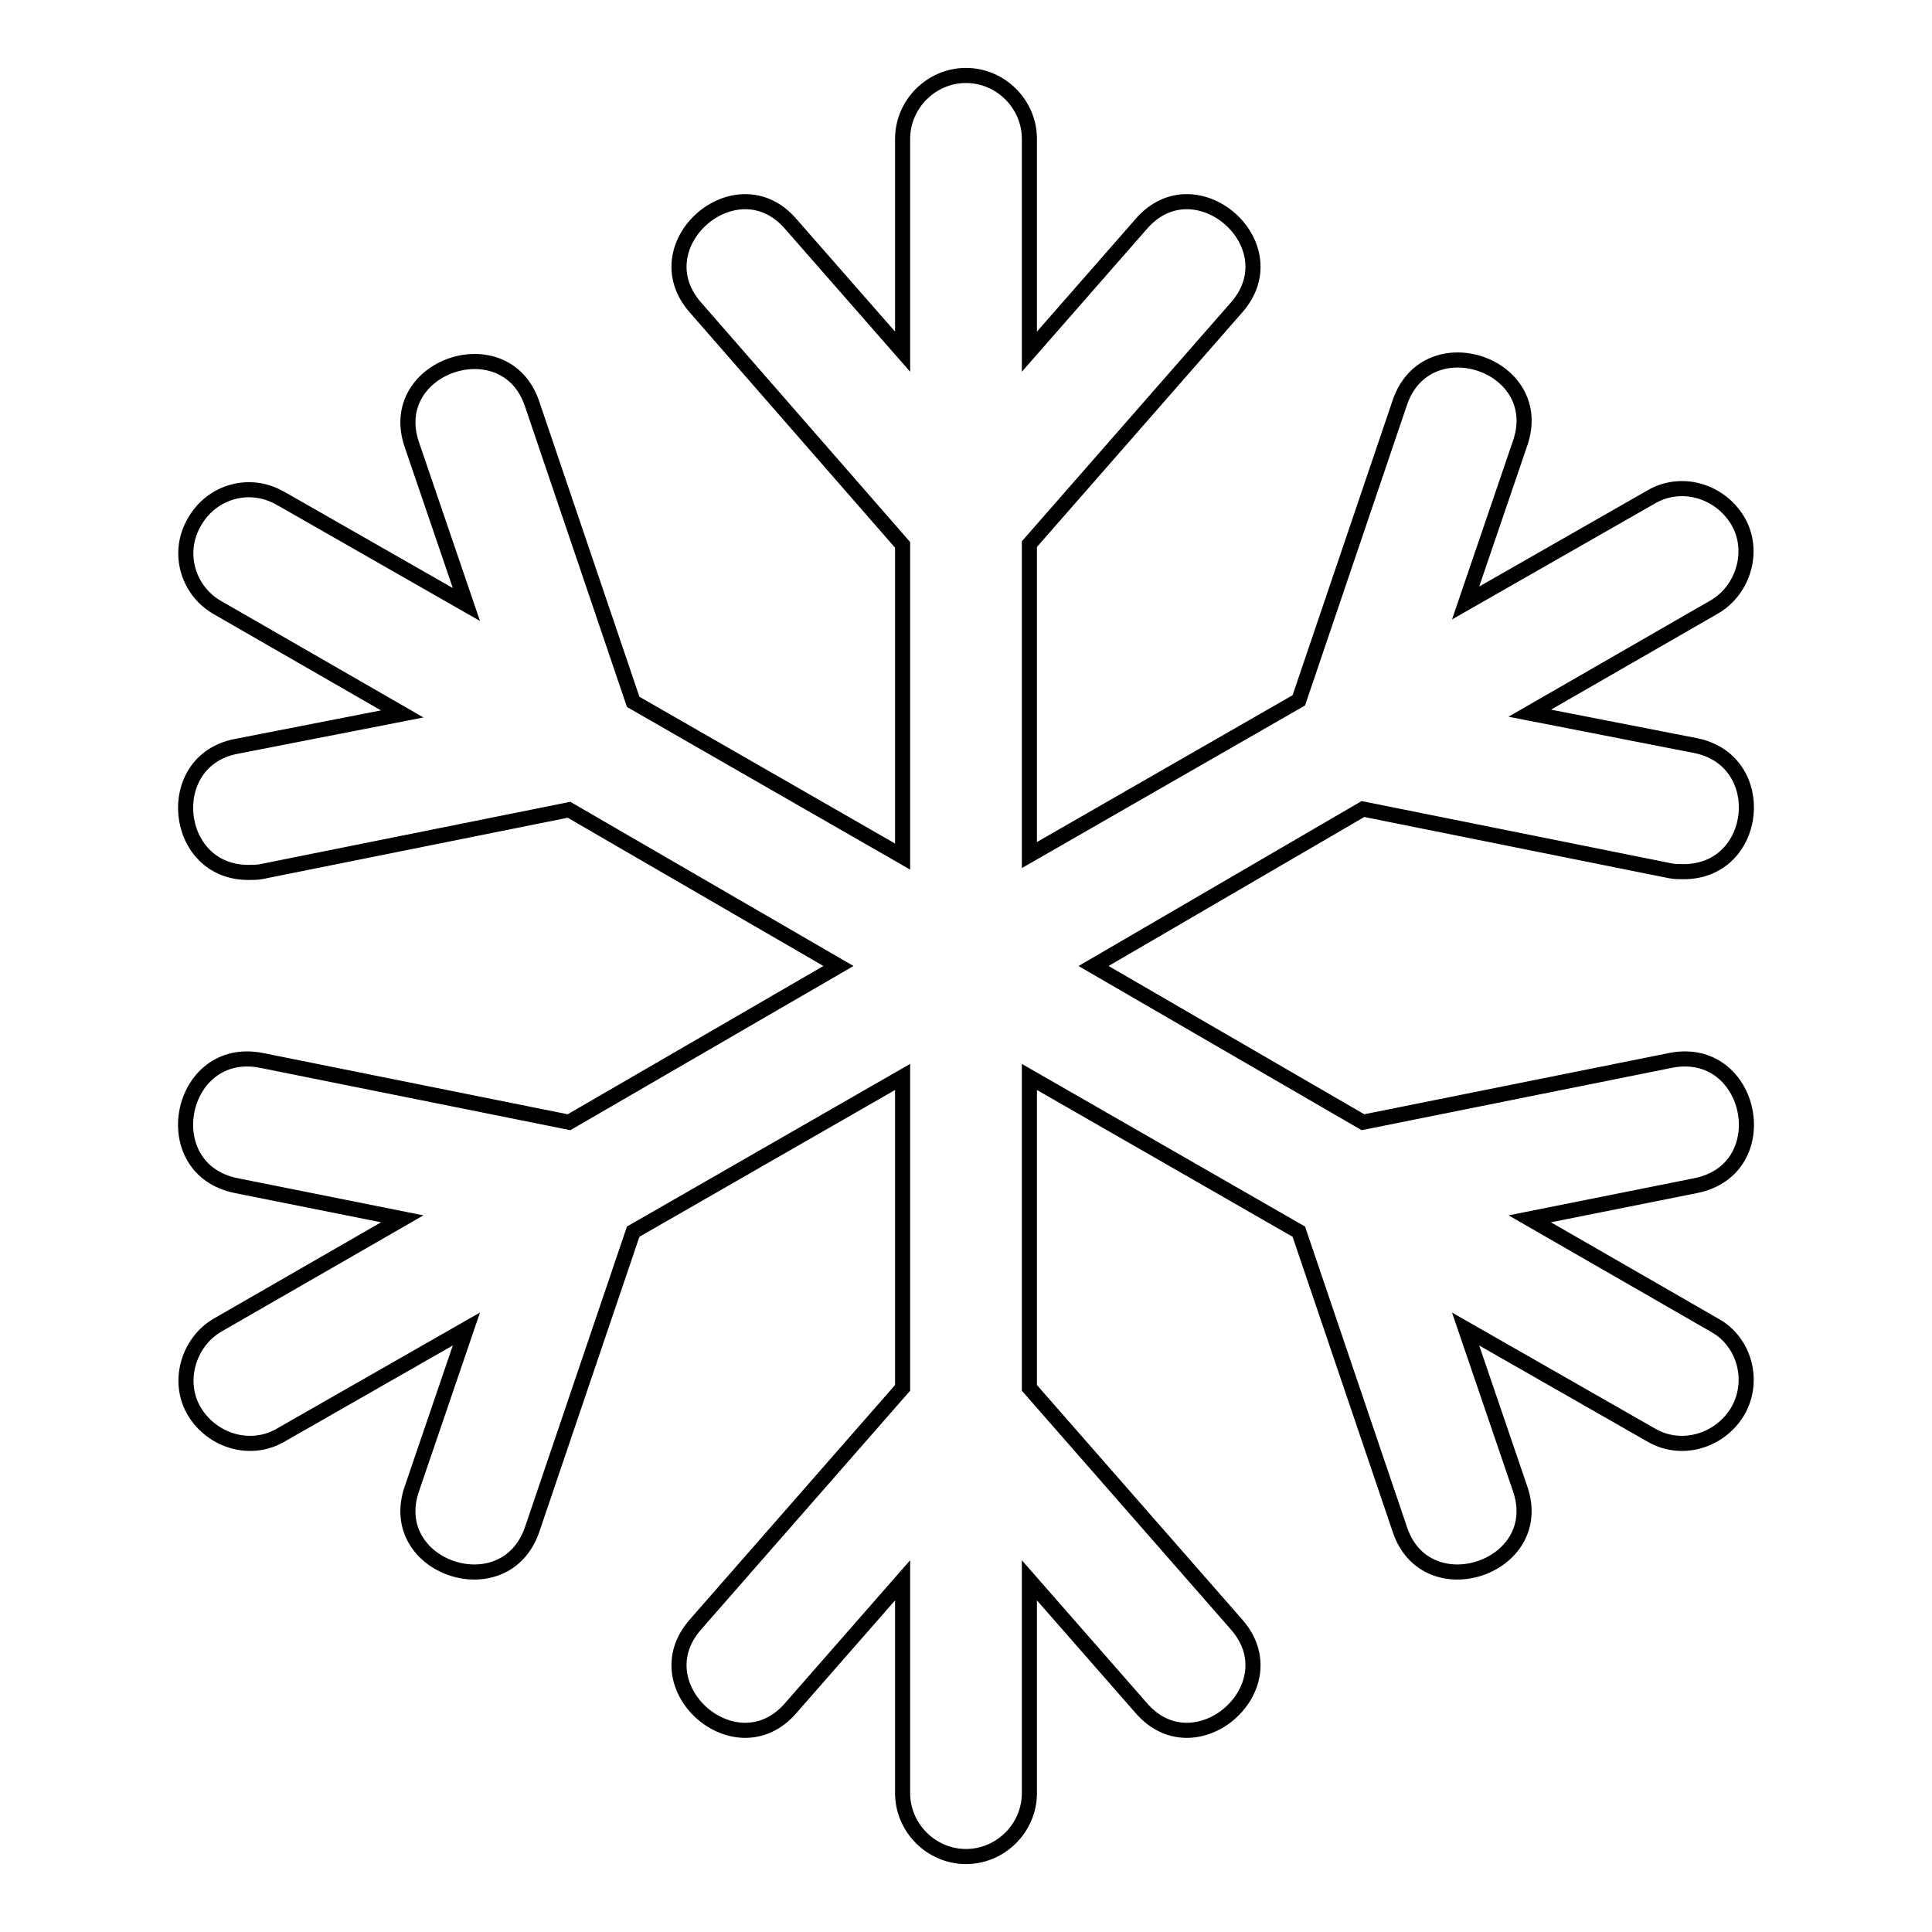
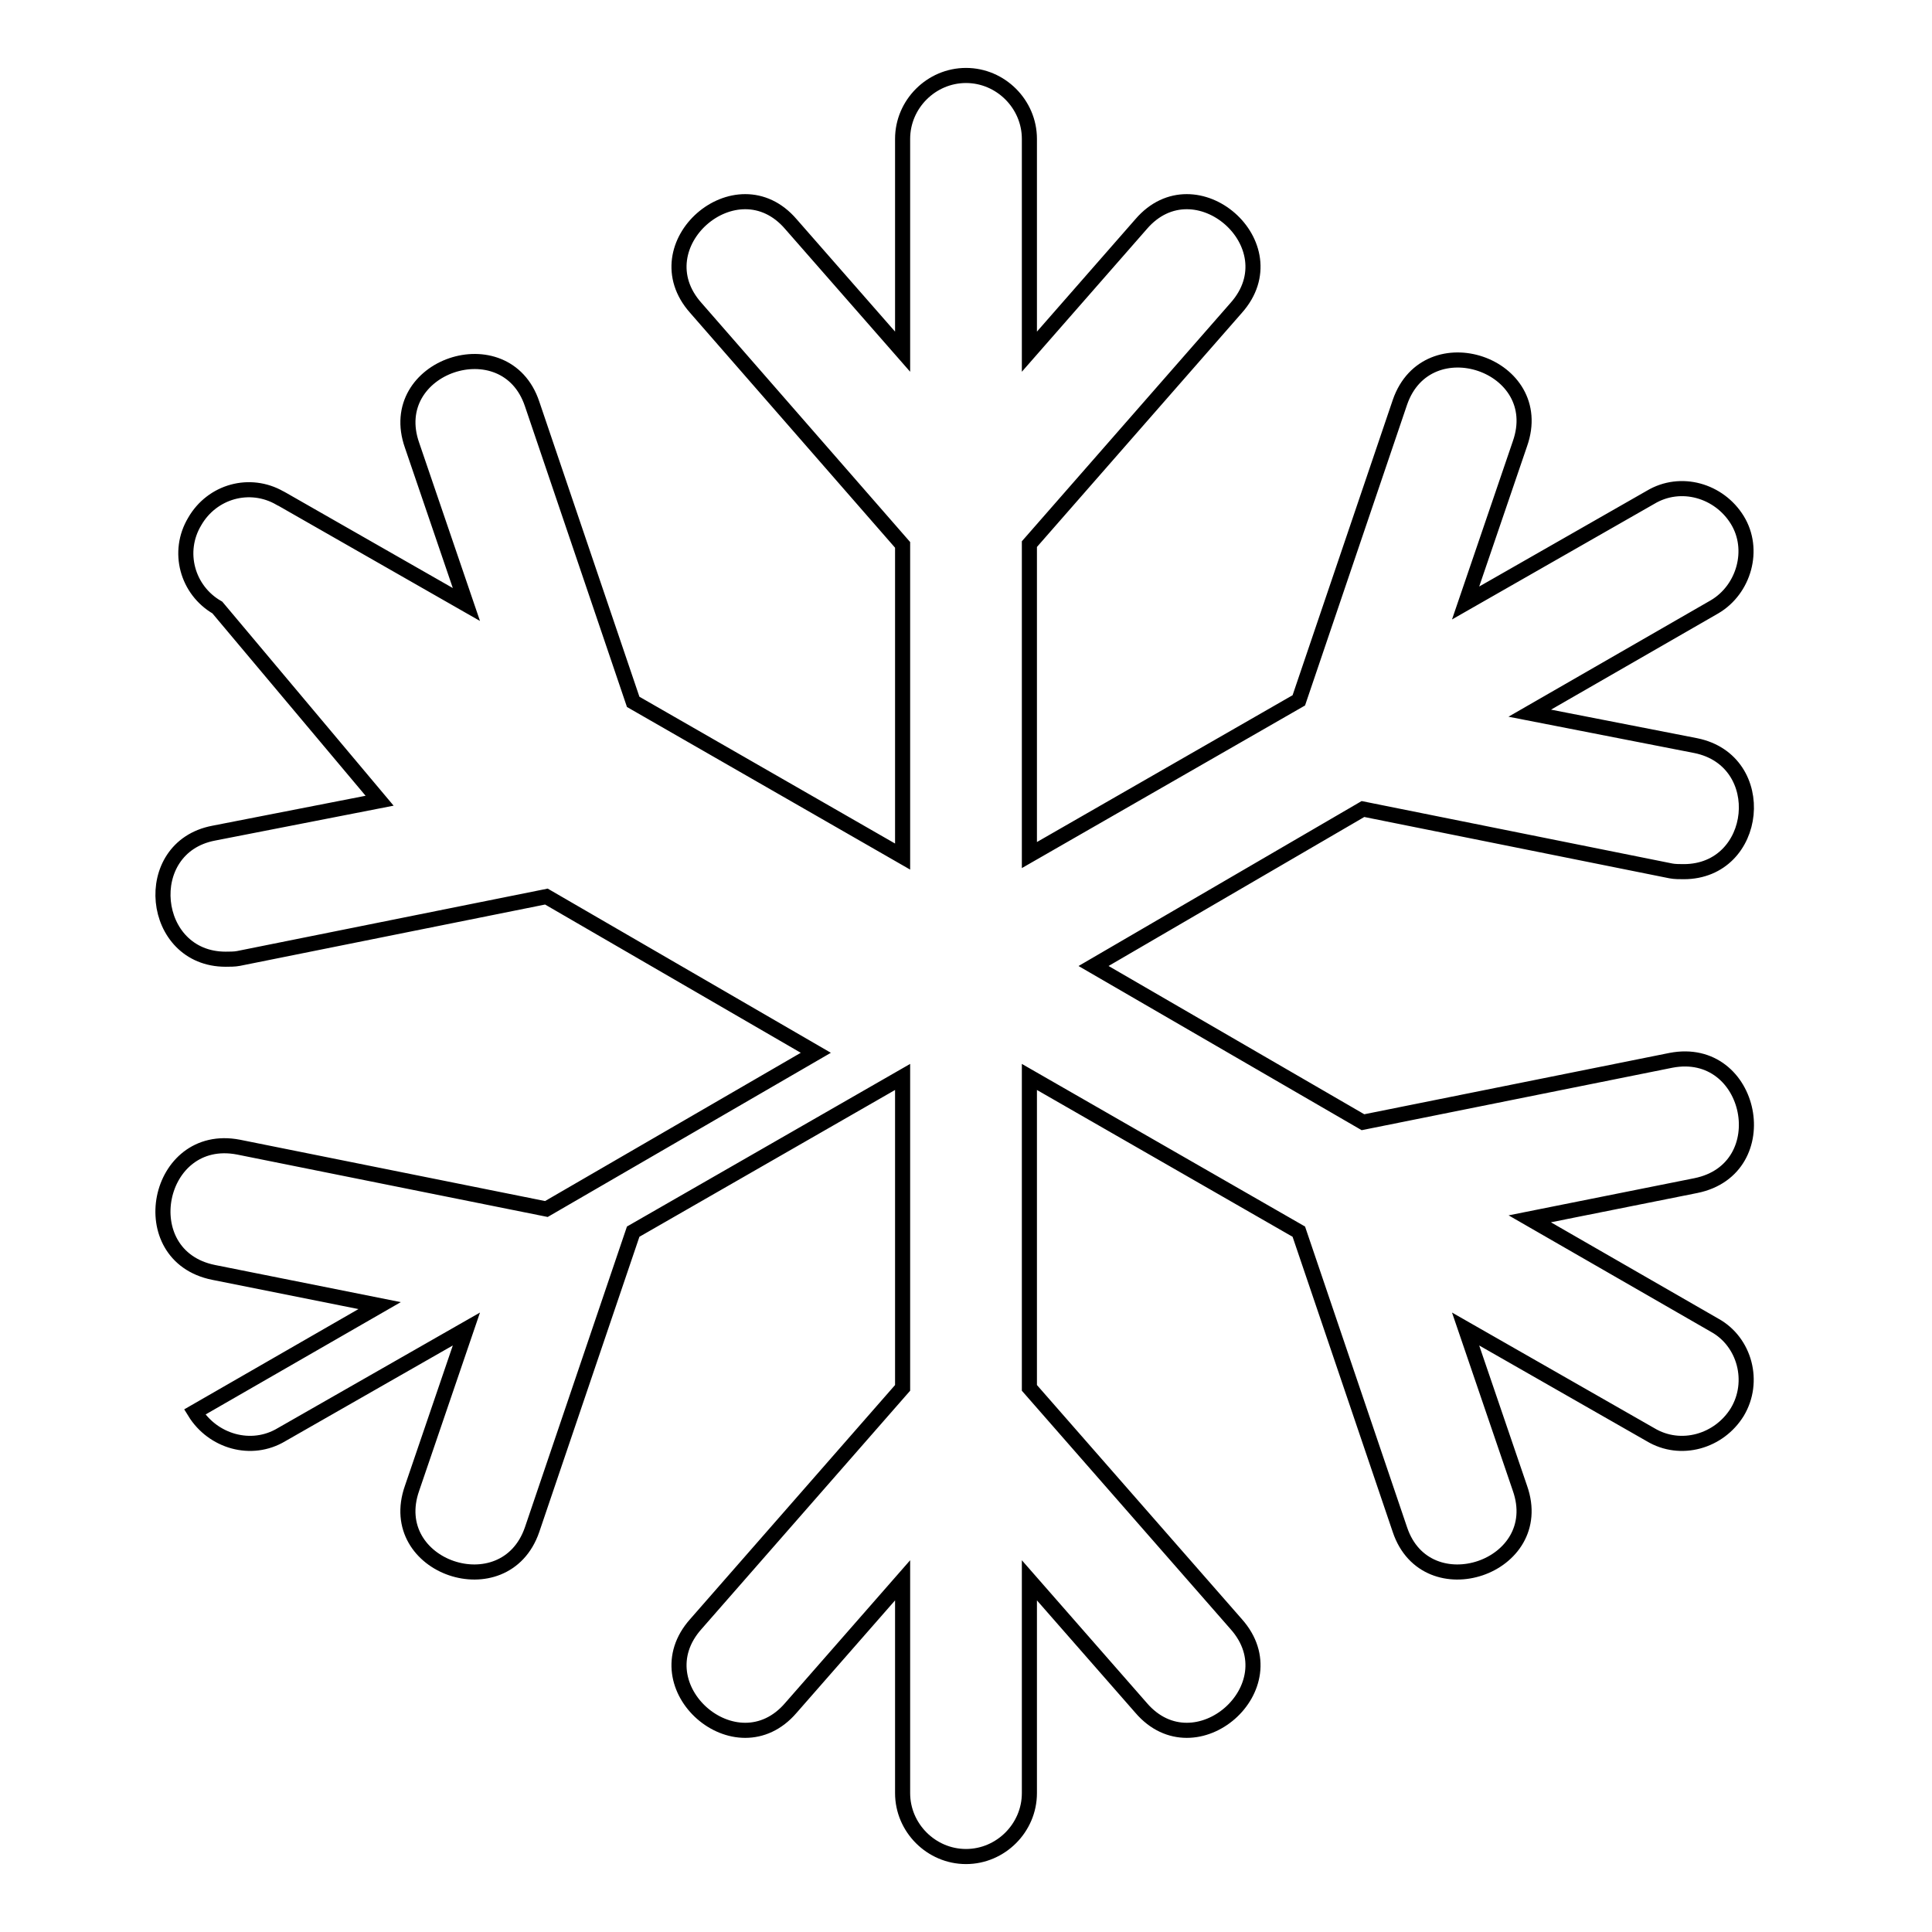
<svg xmlns="http://www.w3.org/2000/svg" version="1.1" x="0px" y="0px" viewBox="0 0 256 256" enable-background="new 0 0 256 256" xml:space="preserve">
  <g>
-     <path stroke-width="2" fill-opacity="0" stroke="#000000" d="M224.7,157.1l-22,4.4l24.5,14.1c4,2.2,5.4,7.5,3,11.5c-2.4,3.9-7.5,5.4-11.5,3l-24.5-14l7.2,21.1 c3.7,10.5-12.4,15.9-15.9,5.5l-13.4-39.5l-35.7-20.5v41.2l27.4,31.3c7.4,8.3-5.4,19.5-12.6,11.1l-14.8-16.9v28.2 c0,4.6-3.8,8.4-8.4,8.4s-8.4-3.8-8.4-8.4v-28.2l-14.8,16.9c-7.2,8.4-20-2.8-12.6-11.1l27.4-31.3v-41.2l-35.7,20.5l-13.4,39.5 c-3.6,10.4-19.6,5-15.9-5.5l7.2-21.1l-24.5,14c-4,2.4-9.1,0.9-11.5-3c-2.4-3.9-0.9-9.2,3-11.5l24.5-14.1l-22-4.4 c-10.9-2.2-7.6-18.7,3.3-16.6l40.8,8.2l35.7-20.7l-35.7-20.7l-40.8,8.2c-0.5,0.1-1.2,0.1-1.7,0.1c-10,0-11.5-14.8-1.6-16.7l22-4.3 L28.8,80.5c-4-2.3-5.4-7.4-3-11.4c0,0,0,0,0,0c2.3-4,7.3-5.4,11.3-3.1c0.1,0,0.1,0.1,0.2,0.1l24.5,14l-7.2-21.1 c-3.7-10.5,12.4-15.9,15.9-5.5l13.4,39.5l35.7,20.5V72.2L92.2,40.8c-7.4-8.3,5.4-19.5,12.6-11.1l14.8,16.9V18.4 c0-4.6,3.8-8.4,8.4-8.4c4.6,0,8.4,3.8,8.4,8.4v28.2l14.8-16.9c7.2-8.4,20,2.8,12.6,11.1l-27.4,31.3v41.2l35.7-20.5l13.4-39.5 c3.6-10.4,19.6-5,15.9,5.5l-7.2,21.1l24.5-14c4-2.4,9.1-0.9,11.5,3s0.9,9.2-3,11.5l-24.5,14.1l22,4.3c9.9,2,8.4,16.7-1.6,16.7 c-0.5,0-1.2,0-1.7-0.1l-40.8-8.2L144.9,128l35.7,20.7l40.8-8.2C232.3,138.4,235.6,154.9,224.7,157.1L224.7,157.1z" />
+     <path stroke-width="2" fill-opacity="0" stroke="#000000" d="M224.7,157.1l-22,4.4l24.5,14.1c4,2.2,5.4,7.5,3,11.5c-2.4,3.9-7.5,5.4-11.5,3l-24.5-14l7.2,21.1 c3.7,10.5-12.4,15.9-15.9,5.5l-13.4-39.5l-35.7-20.5v41.2l27.4,31.3c7.4,8.3-5.4,19.5-12.6,11.1l-14.8-16.9v28.2 c0,4.6-3.8,8.4-8.4,8.4s-8.4-3.8-8.4-8.4v-28.2l-14.8,16.9c-7.2,8.4-20-2.8-12.6-11.1l27.4-31.3v-41.2l-35.7,20.5l-13.4,39.5 c-3.6,10.4-19.6,5-15.9-5.5l7.2-21.1l-24.5,14c-4,2.4-9.1,0.9-11.5-3l24.5-14.1l-22-4.4 c-10.9-2.2-7.6-18.7,3.3-16.6l40.8,8.2l35.7-20.7l-35.7-20.7l-40.8,8.2c-0.5,0.1-1.2,0.1-1.7,0.1c-10,0-11.5-14.8-1.6-16.7l22-4.3 L28.8,80.5c-4-2.3-5.4-7.4-3-11.4c0,0,0,0,0,0c2.3-4,7.3-5.4,11.3-3.1c0.1,0,0.1,0.1,0.2,0.1l24.5,14l-7.2-21.1 c-3.7-10.5,12.4-15.9,15.9-5.5l13.4,39.5l35.7,20.5V72.2L92.2,40.8c-7.4-8.3,5.4-19.5,12.6-11.1l14.8,16.9V18.4 c0-4.6,3.8-8.4,8.4-8.4c4.6,0,8.4,3.8,8.4,8.4v28.2l14.8-16.9c7.2-8.4,20,2.8,12.6,11.1l-27.4,31.3v41.2l35.7-20.5l13.4-39.5 c3.6-10.4,19.6-5,15.9,5.5l-7.2,21.1l24.5-14c4-2.4,9.1-0.9,11.5,3s0.9,9.2-3,11.5l-24.5,14.1l22,4.3c9.9,2,8.4,16.7-1.6,16.7 c-0.5,0-1.2,0-1.7-0.1l-40.8-8.2L144.9,128l35.7,20.7l40.8-8.2C232.3,138.4,235.6,154.9,224.7,157.1L224.7,157.1z" />
  </g>
</svg>